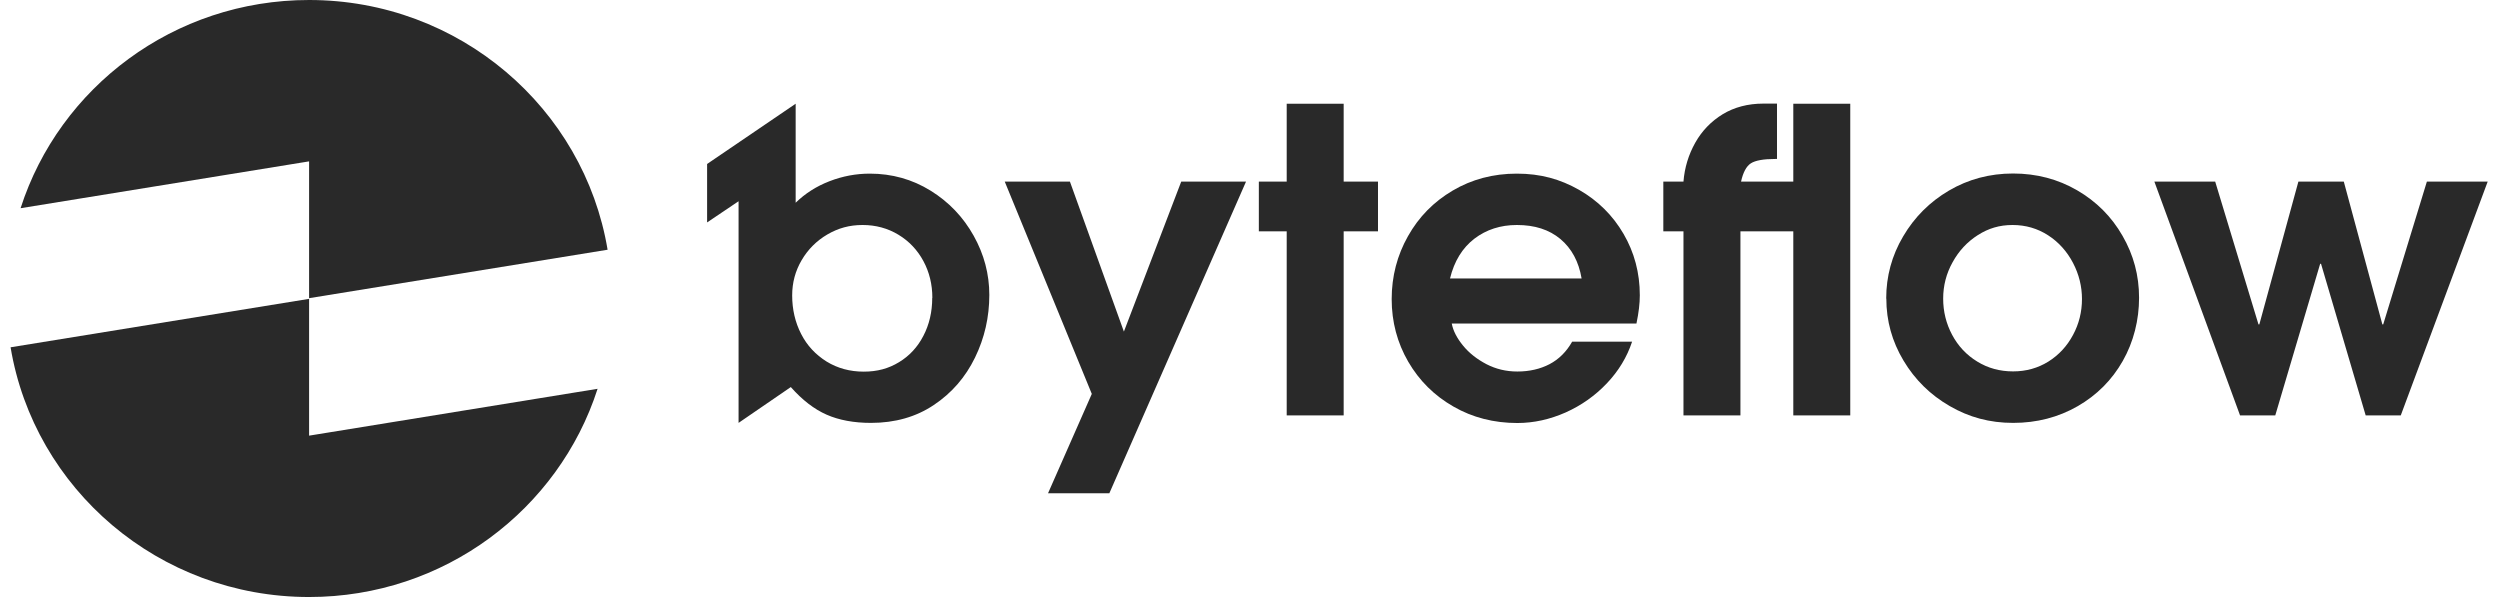
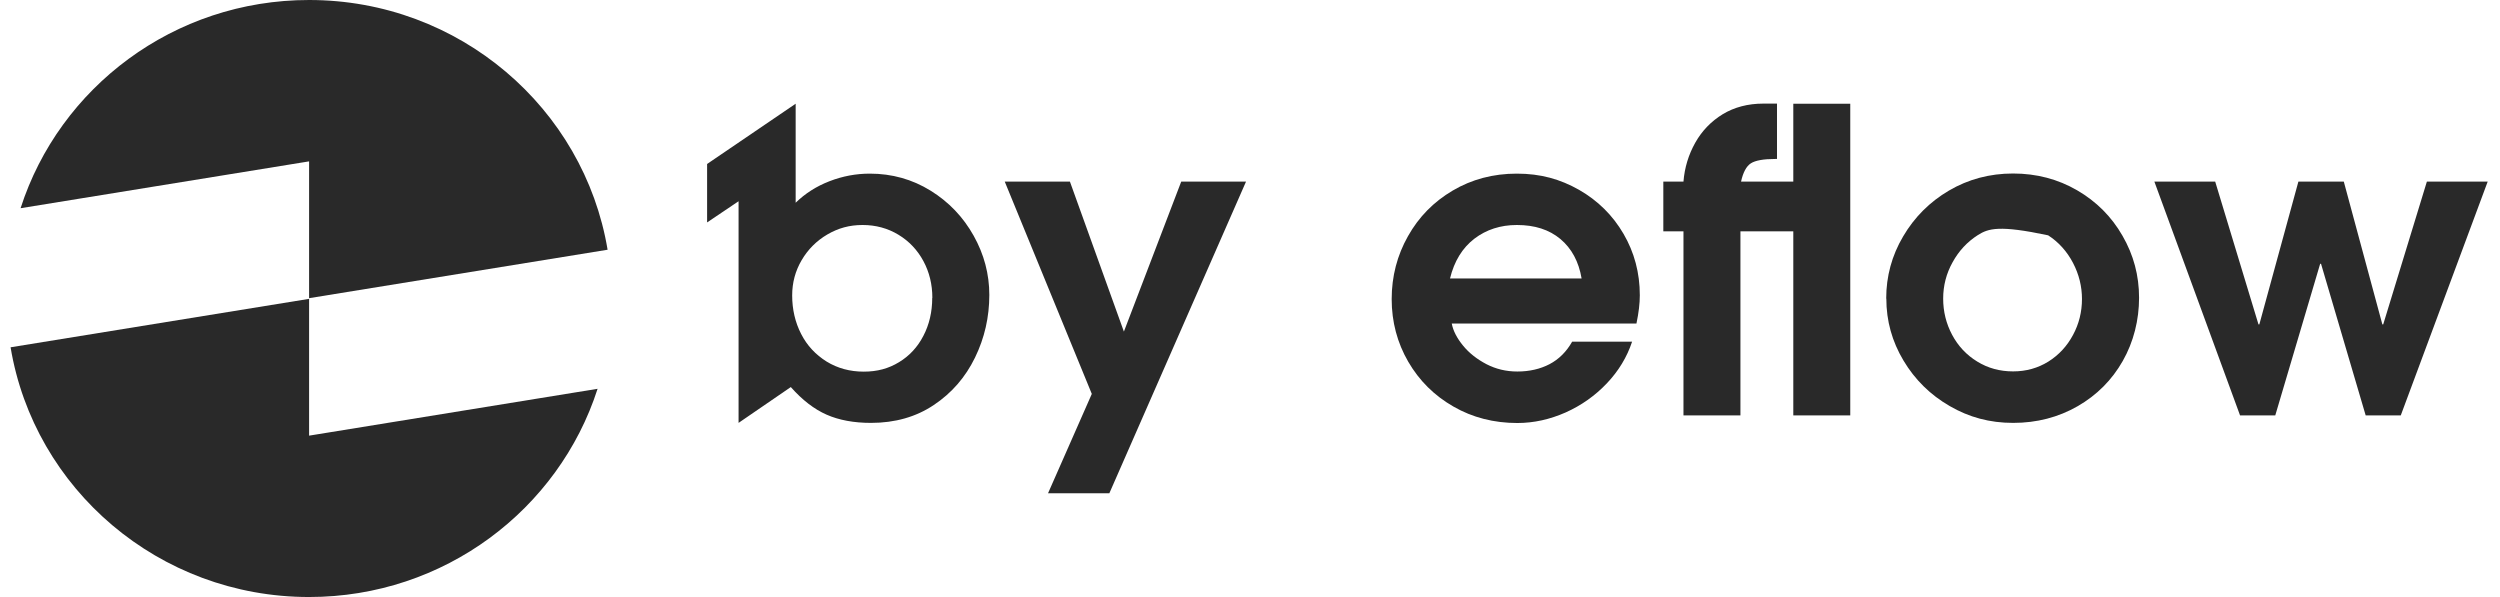
<svg xmlns="http://www.w3.org/2000/svg" width="201" height="48" viewBox="0 0 201 48" fill="none">
  <path d="M24.851 23.973L48.851 20.078C46.952 8.692 36.93 0 24.851 0C13.975 0 4.772 7.036 1.655 16.74L24.851 12.974V24.027L0.851 27.922C2.749 39.308 12.771 48 24.851 48C35.719 48 44.923 40.964 48.046 31.26L24.851 35.026V23.973Z" fill="#292929" />
  <g clip-path="url(#clip0_2029_2834)">
    <path d="M74.961 23.95C74.961 22.87 74.721 21.88 74.241 20.99C73.761 20.1 73.091 19.39 72.231 18.87C71.371 18.35 70.411 18.09 69.351 18.09C68.291 18.09 67.401 18.34 66.521 18.85C65.651 19.36 64.961 20.05 64.451 20.92C63.941 21.79 63.691 22.73 63.691 23.75C63.691 24.88 63.931 25.91 64.411 26.85C64.891 27.79 65.581 28.52 66.461 29.07C67.341 29.61 68.341 29.88 69.441 29.88C70.541 29.88 71.441 29.63 72.281 29.12C73.121 28.61 73.771 27.91 74.241 27C74.711 26.1 74.951 25.08 74.951 23.95M63.971 16.3C64.731 15.56 65.631 14.98 66.691 14.57C67.751 14.16 68.831 13.96 69.931 13.96C71.721 13.96 73.351 14.42 74.821 15.33C76.291 16.24 77.441 17.45 78.281 18.95C79.121 20.45 79.541 22.04 79.541 23.71C79.541 25.49 79.161 27.17 78.391 28.75C77.621 30.33 76.521 31.6 75.081 32.56C73.651 33.52 71.961 34 70.031 34C68.651 34 67.461 33.78 66.461 33.34C65.461 32.9 64.501 32.16 63.581 31.12L59.381 34V16.18L56.841 17.89V13.19L63.971 8.34V16.3Z" fill="#292929" />
    <path d="M80.781 14.6H86.021L90.361 26.66L94.971 14.6H100.181L89.191 39.66H84.261L87.781 31.67L80.781 14.6Z" fill="#292929" />
-     <path d="M101.211 18.6V14.6H103.451V8.34H108.031V14.6H110.791V18.6H108.031V33.4H103.451V18.6H101.211Z" fill="#292929" />
    <path d="M121.951 18.09C120.641 18.09 119.501 18.46 118.541 19.19C117.581 19.93 116.921 20.99 116.581 22.39H127.161C126.931 21.03 126.361 19.98 125.461 19.22C124.551 18.46 123.391 18.09 121.961 18.09M122.001 29.87C122.961 29.87 123.831 29.67 124.581 29.28C125.341 28.88 125.941 28.28 126.401 27.47H131.221C130.811 28.71 130.131 29.83 129.191 30.82C128.251 31.81 127.151 32.59 125.881 33.16C124.611 33.72 123.321 34.01 121.991 34.01C120.111 34.01 118.391 33.57 116.861 32.69C115.321 31.81 114.111 30.61 113.221 29.08C112.341 27.56 111.891 25.88 111.891 24.05C111.891 22.22 112.331 20.53 113.201 18.99C114.071 17.44 115.271 16.22 116.801 15.32C118.331 14.42 120.041 13.96 121.951 13.96C123.861 13.96 125.431 14.4 126.951 15.26C128.471 16.13 129.661 17.31 130.531 18.8C131.401 20.29 131.841 21.94 131.841 23.74C131.841 24.4 131.751 25.15 131.571 26.01H116.721C116.831 26.6 117.141 27.19 117.631 27.79C118.121 28.39 118.751 28.88 119.511 29.28C120.271 29.67 121.091 29.87 121.991 29.87" fill="#292929" />
    <path d="M139.931 18.6V33.4H135.351V18.6H133.731V14.6H135.351C135.441 13.47 135.761 12.43 136.301 11.47C136.841 10.51 137.581 9.75 138.511 9.18C139.441 8.62 140.531 8.33 141.771 8.33H142.871V12.78H142.731C141.791 12.78 141.131 12.9 140.771 13.13C140.411 13.36 140.141 13.86 139.981 14.6H144.181V8.34H148.761V33.4H144.181V18.6H139.941H139.931Z" fill="#292929" />
-     <path d="M167.391 24.05C167.391 23.03 167.151 22.06 166.671 21.14C166.191 20.22 165.521 19.47 164.671 18.92C163.821 18.37 162.871 18.09 161.811 18.09C160.751 18.09 159.871 18.36 159.021 18.9C158.171 19.44 157.491 20.17 156.991 21.08C156.481 21.99 156.231 22.97 156.231 24.01C156.231 25.05 156.471 26.02 156.951 26.92C157.431 27.82 158.101 28.54 158.971 29.07C159.831 29.6 160.791 29.86 161.851 29.86C162.911 29.86 163.851 29.59 164.691 29.07C165.531 28.54 166.191 27.83 166.671 26.93C167.151 26.04 167.391 25.07 167.391 24.03M151.651 24C151.651 22.22 152.101 20.55 153.011 19.01C153.921 17.46 155.151 16.23 156.701 15.32C158.251 14.41 159.971 13.95 161.851 13.95C163.731 13.95 165.451 14.4 167.001 15.3C168.551 16.2 169.771 17.42 170.651 18.96C171.541 20.5 171.981 22.15 171.981 23.94C171.981 25.73 171.541 27.49 170.671 29.02C169.801 30.55 168.591 31.77 167.041 32.66C165.491 33.55 163.761 34 161.861 34C159.961 34 158.321 33.55 156.761 32.65C155.201 31.75 153.961 30.53 153.041 28.99C152.121 27.45 151.661 25.8 151.661 24.01" fill="#292929" />
+     <path d="M167.391 24.05C167.391 23.03 167.151 22.06 166.671 21.14C166.191 20.22 165.521 19.47 164.671 18.92C160.751 18.09 159.871 18.36 159.021 18.9C158.171 19.44 157.491 20.17 156.991 21.08C156.481 21.99 156.231 22.97 156.231 24.01C156.231 25.05 156.471 26.02 156.951 26.92C157.431 27.82 158.101 28.54 158.971 29.07C159.831 29.6 160.791 29.86 161.851 29.86C162.911 29.86 163.851 29.59 164.691 29.07C165.531 28.54 166.191 27.83 166.671 26.93C167.151 26.04 167.391 25.07 167.391 24.03M151.651 24C151.651 22.22 152.101 20.55 153.011 19.01C153.921 17.46 155.151 16.23 156.701 15.32C158.251 14.41 159.971 13.95 161.851 13.95C163.731 13.95 165.451 14.4 167.001 15.3C168.551 16.2 169.771 17.42 170.651 18.96C171.541 20.5 171.981 22.15 171.981 23.94C171.981 25.73 171.541 27.49 170.671 29.02C169.801 30.55 168.591 31.77 167.041 32.66C165.491 33.55 163.761 34 161.861 34C159.961 34 158.321 33.55 156.761 32.65C155.201 31.75 153.961 30.53 153.041 28.99C152.121 27.45 151.661 25.8 151.661 24.01" fill="#292929" />
    <path d="M186.541 21.21L182.931 33.4H180.101L173.211 14.6H178.101L181.581 26.08H181.651L184.791 14.6H188.441L191.541 26.08H191.611L195.121 14.6H200.011L193.021 33.4H190.201L186.611 21.21H186.541Z" fill="#292929" />
  </g>
  <defs>
    <clipPath id="clip0_2029_2834">
      <rect width="143.16" height="31.32" fill="white" transform="translate(56.851 8.34)" />
    </clipPath>
  </defs>
</svg>